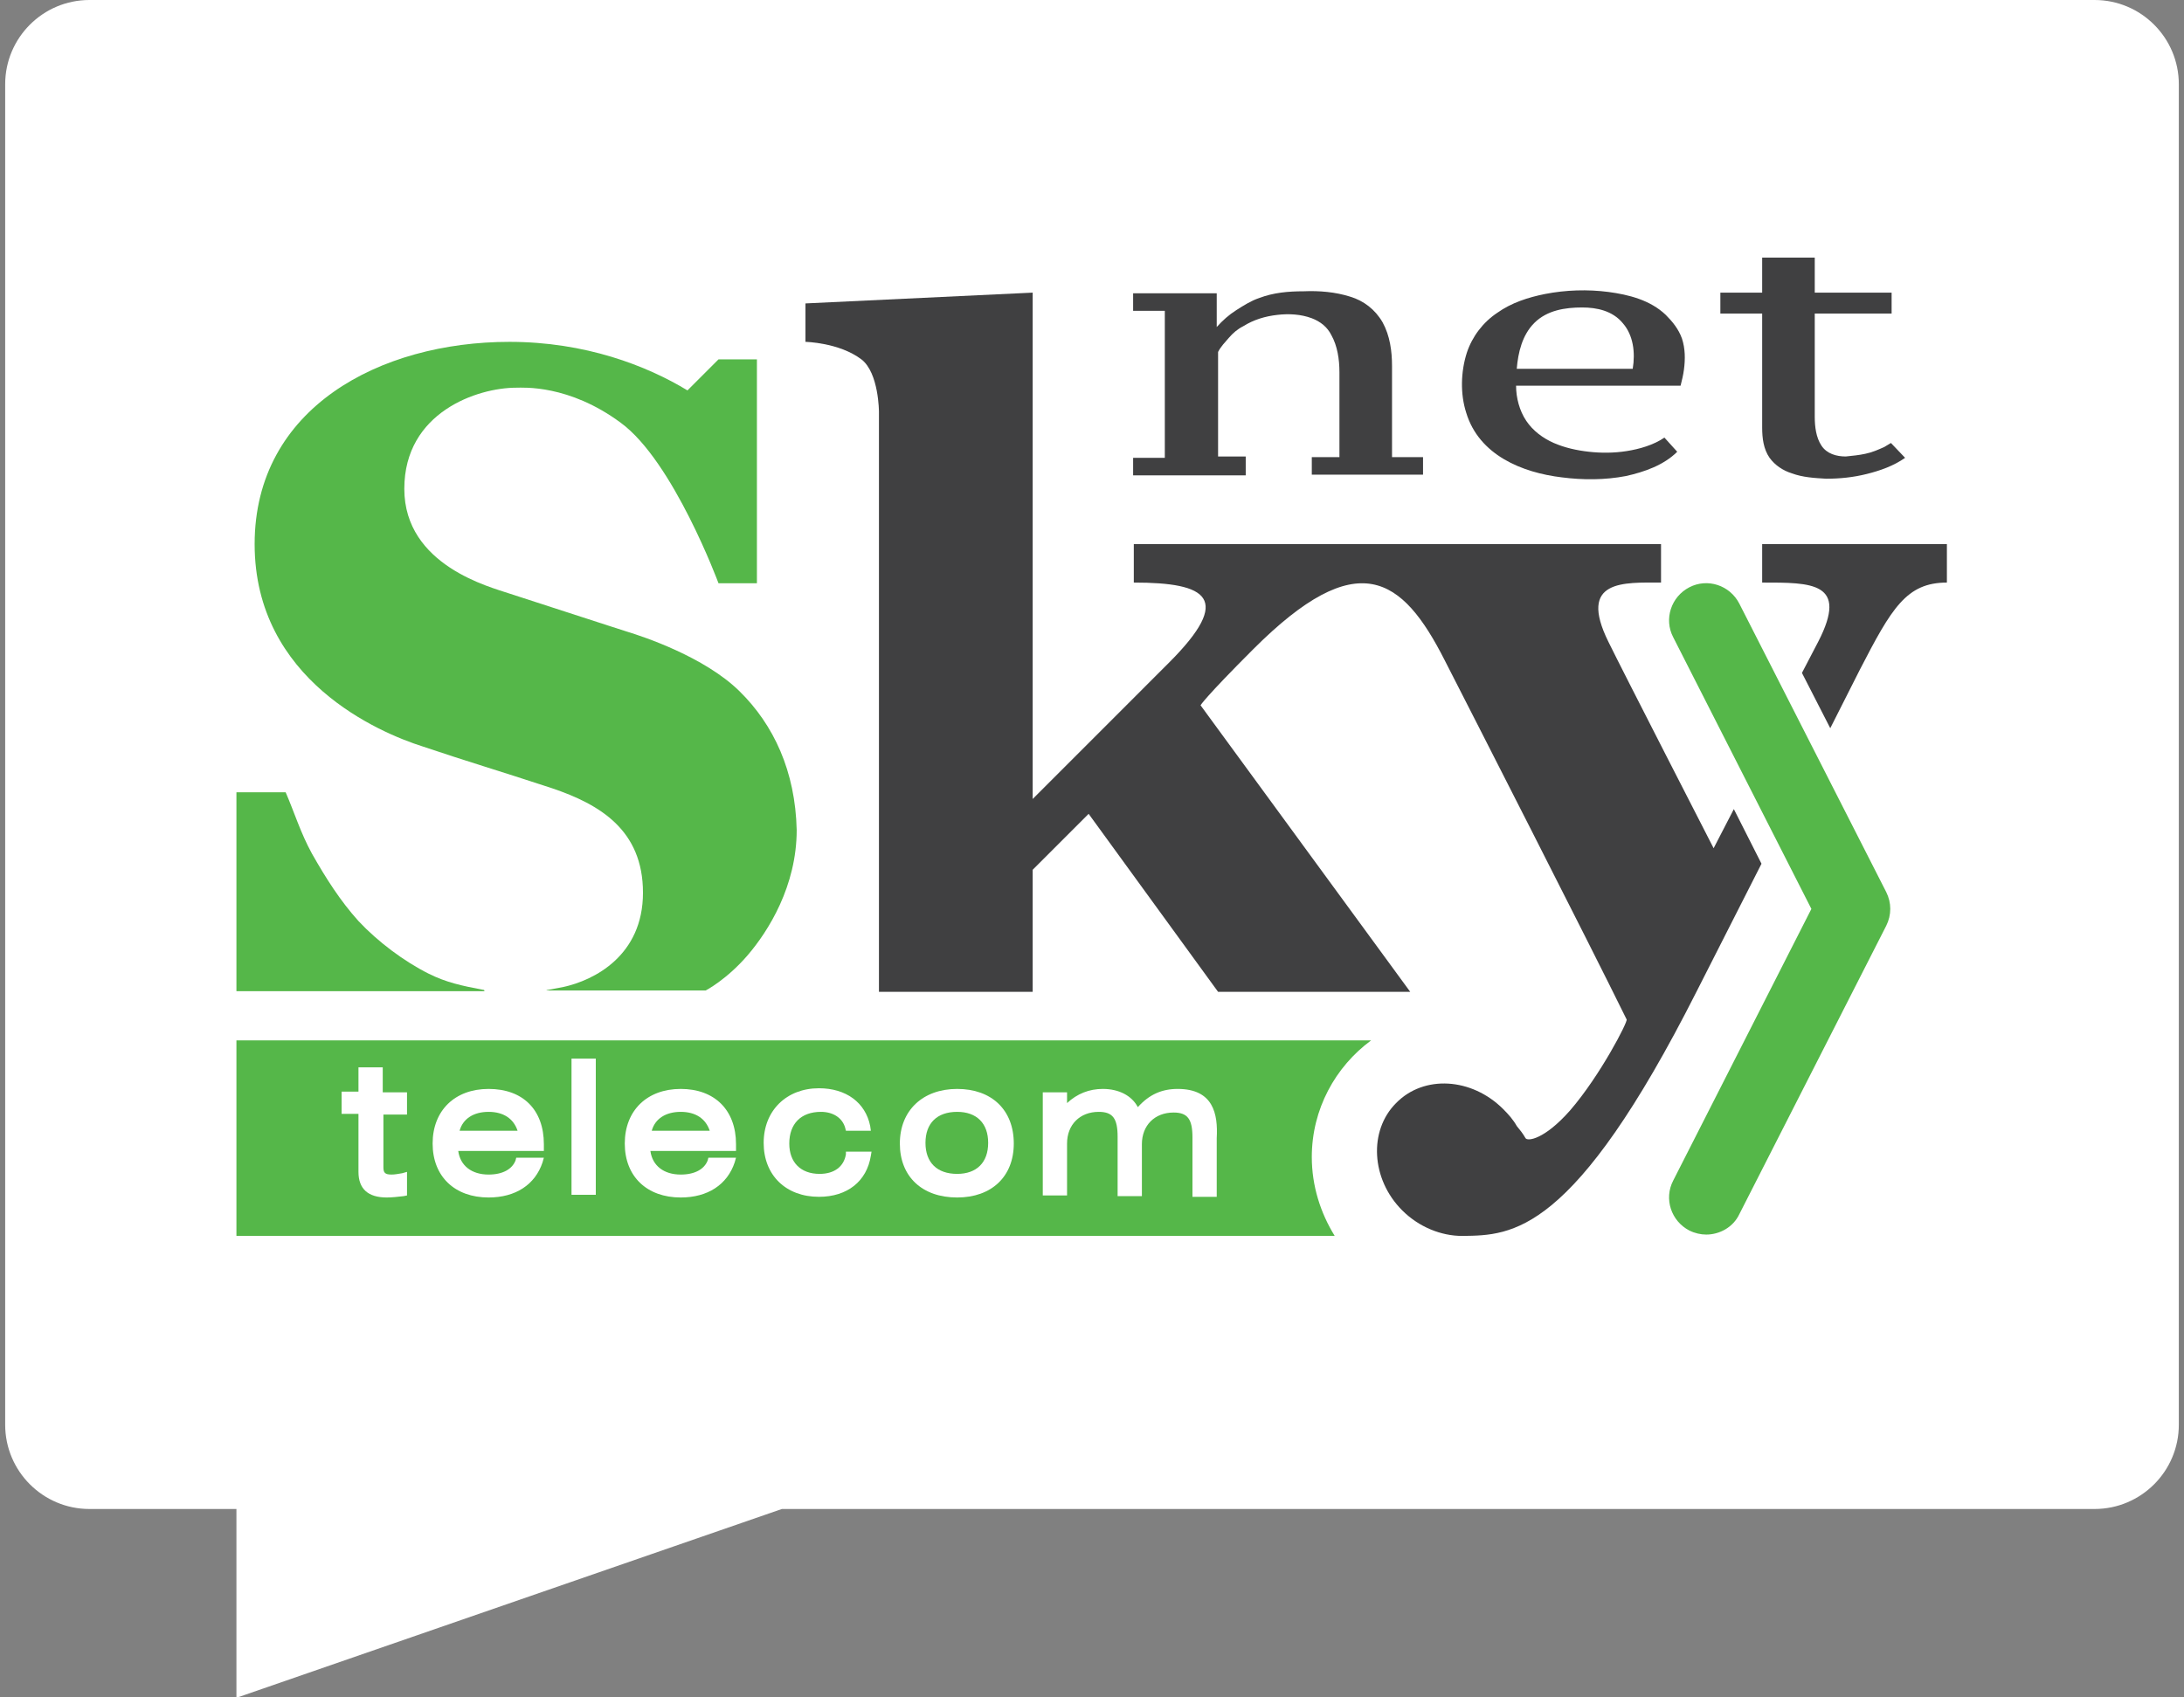
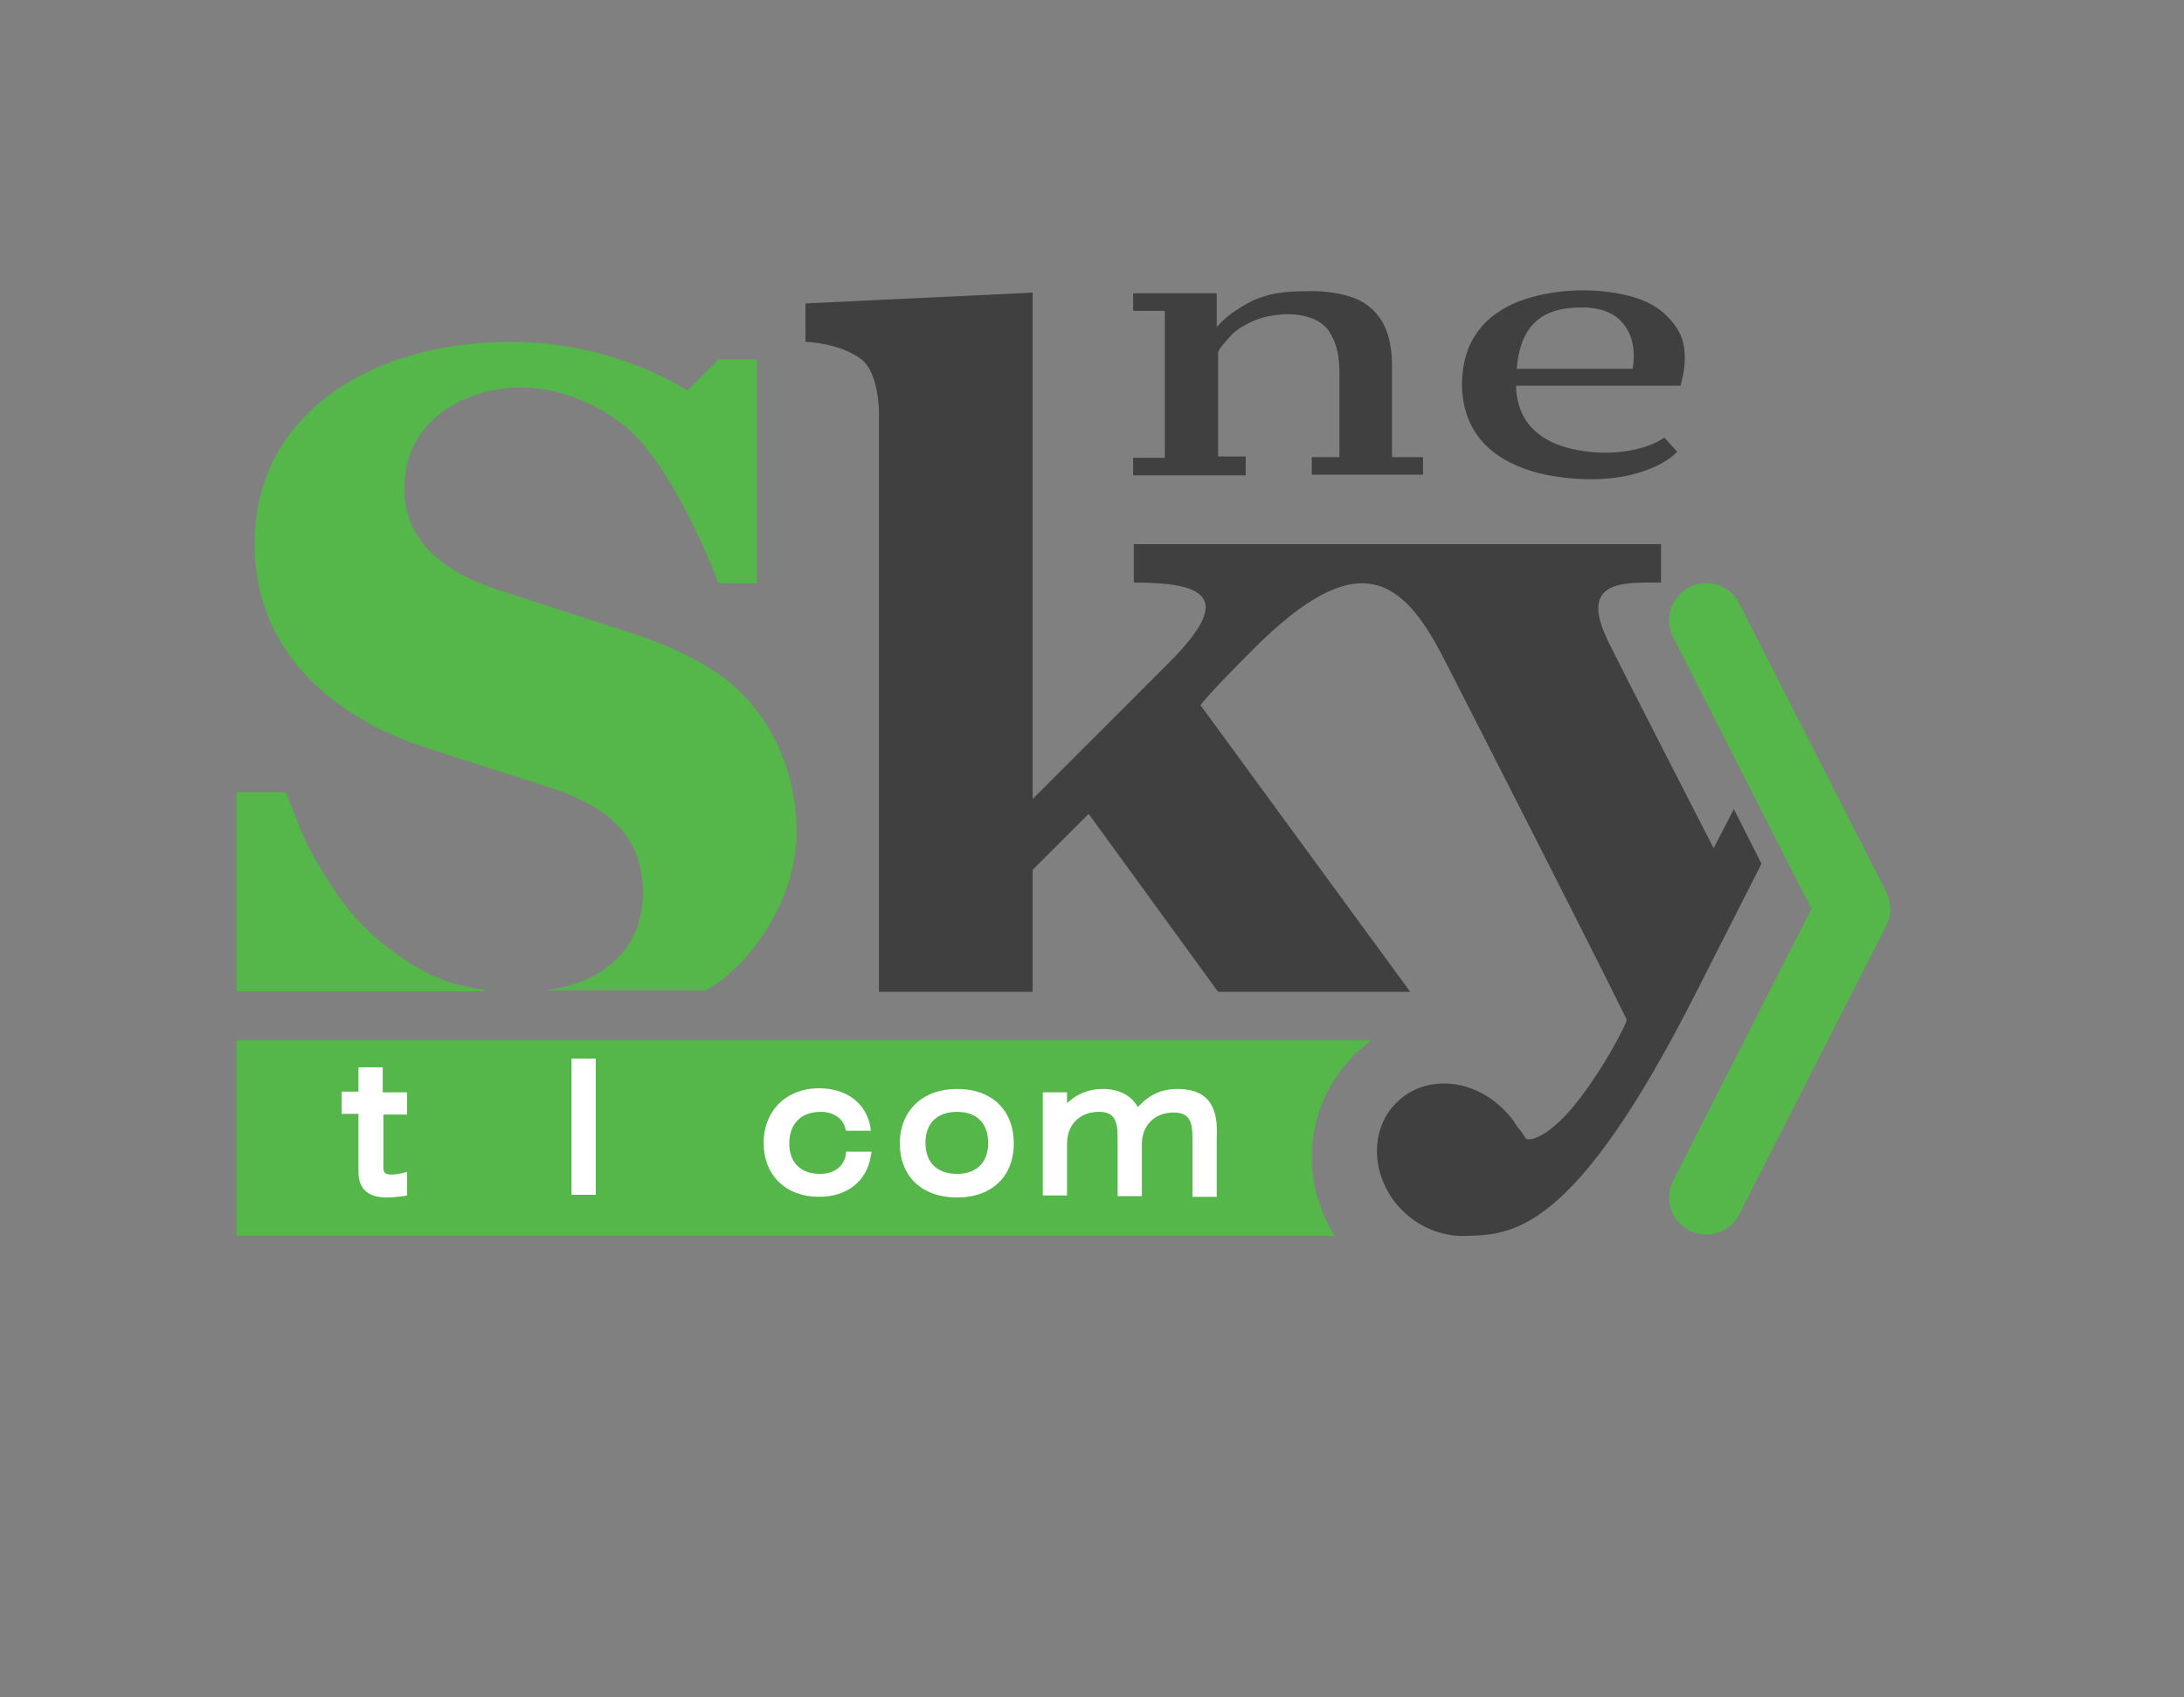
<svg xmlns="http://www.w3.org/2000/svg" width="211" height="164" viewBox="0 0 211 164" fill="none">
  <rect x="0" y="0" width="211" height="164" fill="#808080" stroke="none" />
  <g clip-path="url(#clip0)">
-     <path d="M202.358 145.821H75.537L22.842 164.065V145.821H8.642C4.148 145.821 0.5 142.172 0.5 137.677V8.145C0.5 3.649 4.148 0 8.642 0H202.358C206.853 0 210.5 3.649 210.5 8.145V137.677C210.5 142.172 206.853 145.821 202.358 145.821Z" fill="white" />
    <path d="M71.434 66.786C68.047 63.463 62.119 61.508 60.621 61.052C60.621 61.052 59.579 60.726 49.157 57.338C47.464 56.752 39.061 54.667 39.061 47.239C39.061 39.811 46.161 37.465 49.874 37.465C50.525 37.465 54.954 37.14 59.97 40.853C65.05 44.567 69.415 56.361 69.415 56.361H73.127V34.729H69.415L66.418 37.726C62.445 35.315 56.518 33.035 49.222 33.035C36.716 33.035 24.601 39.42 24.601 52.582C24.601 65.743 36.716 70.826 40.82 72.129C44.858 73.497 48.18 74.475 53.326 76.169C57.951 77.732 62.119 80.208 62.119 86.268C62.119 92.328 57.429 94.738 54.368 95.39C52.675 95.716 52.349 95.716 53.326 95.716C53.652 95.716 68.177 95.716 68.177 95.716C68.177 95.716 70.196 94.673 72.215 92.328C74.235 89.982 76.97 85.616 76.97 80.208C76.84 74.54 74.756 70.044 71.434 66.786Z" fill="#55B749" />
    <path d="M46.682 95.65C44.598 95.26 43.099 94.934 41.406 94.087C39.061 92.914 36.521 91.024 34.632 89.004C32.873 87.05 31.505 84.9 30.137 82.489C29.03 80.469 28.444 78.514 27.597 76.56H22.842V95.781H46.747C46.747 95.781 46.812 95.781 46.812 95.716C46.747 95.65 46.747 95.65 46.682 95.65Z" fill="#55B749" />
    <path d="M126.735 111.809C126.735 107.183 129.014 103.078 132.467 100.537H22.842V119.433H128.949C127.581 117.217 126.735 114.611 126.735 111.809Z" fill="#55B749" />
    <path d="M164.84 119.302C164.318 119.302 163.732 119.172 163.211 118.912C161.452 117.999 160.736 115.849 161.648 114.09L175.001 87.832L161.648 61.573C160.736 59.814 161.452 57.664 163.211 56.752C164.97 55.84 167.119 56.556 168.031 58.316L182.231 86.203C182.752 87.245 182.752 88.418 182.231 89.461L168.031 117.348C167.445 118.586 166.142 119.302 164.84 119.302Z" fill="#55B749" />
    <path d="M36.977 103.143H34.632V105.489H33.003V107.639H34.632V113.243C34.632 114.872 35.544 115.719 37.367 115.719C37.889 115.719 38.41 115.654 38.996 115.588L39.322 115.523V113.243L38.866 113.373C38.475 113.438 38.149 113.503 37.823 113.503C37.172 113.503 37.042 113.308 37.042 112.787V107.704H39.322V105.554H36.977V103.143Z" fill="white" />
-     <path d="M47.203 105.228C43.946 105.228 41.797 107.313 41.797 110.506C41.797 113.699 43.946 115.719 47.203 115.719C49.809 115.719 51.697 114.481 52.414 112.33L52.544 111.874H49.874L49.809 112.135C49.483 112.982 48.571 113.503 47.203 113.503C45.575 113.503 44.467 112.656 44.272 111.223H52.544V110.571C52.544 107.248 50.525 105.228 47.203 105.228ZM47.203 107.444C48.636 107.444 49.613 108.095 50.004 109.268H44.402C44.728 108.095 45.77 107.444 47.203 107.444Z" fill="white" />
    <path d="M57.56 102.296H55.215V115.458H57.56V102.296Z" fill="white" />
-     <path d="M65.767 105.228C62.51 105.228 60.361 107.313 60.361 110.506C60.361 113.699 62.51 115.719 65.767 115.719C68.372 115.719 70.261 114.481 70.978 112.33L71.108 111.874H68.438L68.372 112.135C68.047 112.982 67.135 113.503 65.767 113.503C64.138 113.503 63.031 112.656 62.836 111.223H71.108V110.571C71.108 107.248 69.024 105.228 65.767 105.228ZM65.767 107.444C67.2 107.444 68.177 108.095 68.568 109.268H62.966C63.292 108.095 64.334 107.444 65.767 107.444Z" fill="white" />
    <path d="M81.725 111.549C81.53 112.722 80.618 113.438 79.185 113.438C77.361 113.438 76.254 112.331 76.254 110.506C76.254 108.617 77.361 107.444 79.315 107.444C80.488 107.444 81.4 108.03 81.66 109.008L81.725 109.268H84.135L84.07 108.812C83.614 106.532 81.725 105.163 79.12 105.163C75.993 105.163 73.779 107.314 73.779 110.441C73.779 113.569 75.928 115.654 79.12 115.654C81.856 115.654 83.745 114.155 84.135 111.679L84.201 111.288H81.725V111.549Z" fill="white" />
    <path d="M92.473 105.228C89.151 105.228 86.936 107.313 86.936 110.506C86.936 113.699 89.086 115.719 92.473 115.719C95.795 115.719 97.944 113.699 97.944 110.506C97.944 107.248 95.795 105.228 92.473 105.228ZM92.473 113.438C90.519 113.438 89.412 112.331 89.412 110.441C89.412 108.551 90.519 107.444 92.473 107.444C94.362 107.444 95.469 108.551 95.469 110.441C95.469 112.331 94.362 113.438 92.473 113.438Z" fill="white" />
    <path d="M113.773 105.228C112.274 105.228 111.037 105.75 109.929 106.988C109.343 105.88 108.106 105.228 106.542 105.228C105.24 105.228 104.067 105.684 103.09 106.597V105.554H100.745V115.523H103.09V110.506C103.09 108.682 104.328 107.444 106.152 107.444C107.519 107.444 107.975 108.095 107.975 109.855V115.588H110.32V110.571C110.32 108.747 111.558 107.509 113.382 107.509C114.75 107.509 115.206 108.16 115.206 109.92V115.654H117.55V109.985C117.681 107.639 117.225 105.228 113.773 105.228Z" fill="white" />
    <path d="M165.556 81.968C165.556 81.968 156.697 64.701 155.395 62.029C152.398 55.97 156.893 56.296 160.475 56.296V52.582H109.539V56.296C116.639 56.296 119.179 57.794 112.926 64.049C108.041 68.936 99.768 77.211 99.768 77.211V28.278L77.817 29.321V33.035C77.817 33.035 81.074 33.1 83.224 34.729C84.917 36.032 84.917 39.811 84.917 39.811V95.846H99.768V84.052L105.175 78.644L117.681 95.846H136.245L115.987 68.154C115.987 68.154 116.378 67.438 121.068 62.746C131.164 52.647 135.463 55.709 139.567 63.789C142.367 69.262 153.375 90.829 157.153 98.517C157.284 98.713 154.613 103.925 151.682 107.314C149.207 110.115 147.578 110.311 147.383 109.985C147.122 109.529 146.862 109.203 146.536 108.812C146.21 108.226 145.755 107.704 145.233 107.183C142.172 104.121 137.547 103.86 134.877 106.597C132.206 109.268 132.467 113.96 135.463 116.957C137.091 118.586 139.241 119.433 141.26 119.433H141.325C146.08 119.368 152.008 119.368 163.928 95.781L170.181 83.466L167.51 78.188L165.556 81.968Z" fill="#404041" />
-     <path d="M170.246 52.582V56.296C175.001 56.296 178.648 56.231 175.652 62.029L174.089 65.027L176.825 70.37L179.691 64.701C182.752 58.772 184.185 56.296 188.093 56.296V52.582H170.246Z" fill="#404041" />
    <path d="M120.351 45.805V44.111H117.681V34.012C117.941 33.491 118.332 33.1 118.723 32.644C119.114 32.188 119.57 31.797 120.091 31.536C121.133 30.884 122.24 30.559 123.413 30.428C124.52 30.298 125.692 30.363 126.735 30.754C127.581 31.08 128.233 31.601 128.624 32.383C129.21 33.425 129.405 34.729 129.405 35.967V44.176H127.06H126.735V45.87H127.06H137.156H137.482V44.176H137.156H134.486V35.38C134.486 33.947 134.29 32.448 133.574 31.145C132.857 29.907 131.75 29.06 130.447 28.669C129.014 28.213 127.451 28.083 125.953 28.148C124.455 28.148 123.022 28.278 121.654 28.799C120.872 29.06 120.156 29.516 119.439 29.972C118.723 30.428 118.137 30.95 117.55 31.601V28.343H109.473V30.037H112.535V44.242H109.473V45.936H120.351V45.805Z" fill="#404041" />
    <path d="M162.039 43.655C160.736 44.958 158.847 45.61 157.088 46.001C155.069 46.392 152.92 46.392 150.9 46.131C147.057 45.675 142.889 43.981 141.651 39.876C141.065 38.052 141.13 35.901 141.716 34.077C142.237 32.513 143.279 31.145 144.647 30.233C146.015 29.256 147.643 28.734 149.272 28.409C151.291 28.017 153.375 27.952 155.395 28.213C157.349 28.474 159.433 28.995 160.931 30.428C161.583 31.08 162.169 31.797 162.495 32.709C162.82 33.686 162.82 34.729 162.69 35.706C162.625 36.227 162.495 36.749 162.364 37.27H146.471C146.471 38.443 146.797 39.681 147.448 40.658C148.099 41.635 149.076 42.352 150.119 42.808C151.161 43.264 152.333 43.525 153.506 43.655C154.678 43.785 155.916 43.785 157.153 43.59C158.391 43.395 159.759 43.004 160.801 42.287L162.039 43.655ZM152.854 29.712C151.226 29.712 149.467 29.972 148.23 31.21C147.057 32.383 146.666 34.077 146.536 35.641H157.74C158 34.077 157.805 32.383 156.763 31.21C155.786 30.037 154.287 29.712 152.854 29.712Z" fill="#404041" />
-     <path d="M170.246 24.89V28.278H166.207V30.298H170.246V41.31C170.246 42.352 170.376 43.395 170.962 44.242C171.483 44.958 172.265 45.48 173.112 45.74C174.154 46.131 175.327 46.196 176.434 46.261C177.737 46.261 179.039 46.131 180.342 45.805C181.645 45.48 182.947 45.023 184.055 44.242L182.687 42.808C182.492 42.938 182.231 43.069 182.036 43.199C181.449 43.46 180.863 43.72 180.212 43.851C179.626 43.981 178.974 44.046 178.323 44.111C177.411 44.111 176.499 43.851 175.978 43.069C175.457 42.287 175.326 41.244 175.326 40.267V30.298H182.752V28.278H175.326V24.89H170.246Z" fill="#404041" />
  </g>
  <defs>
    <clipPath id="clip0">
      <rect width="210" height="164" fill="white" transform="translate(0.5)" />
    </clipPath>
  </defs>
</svg>